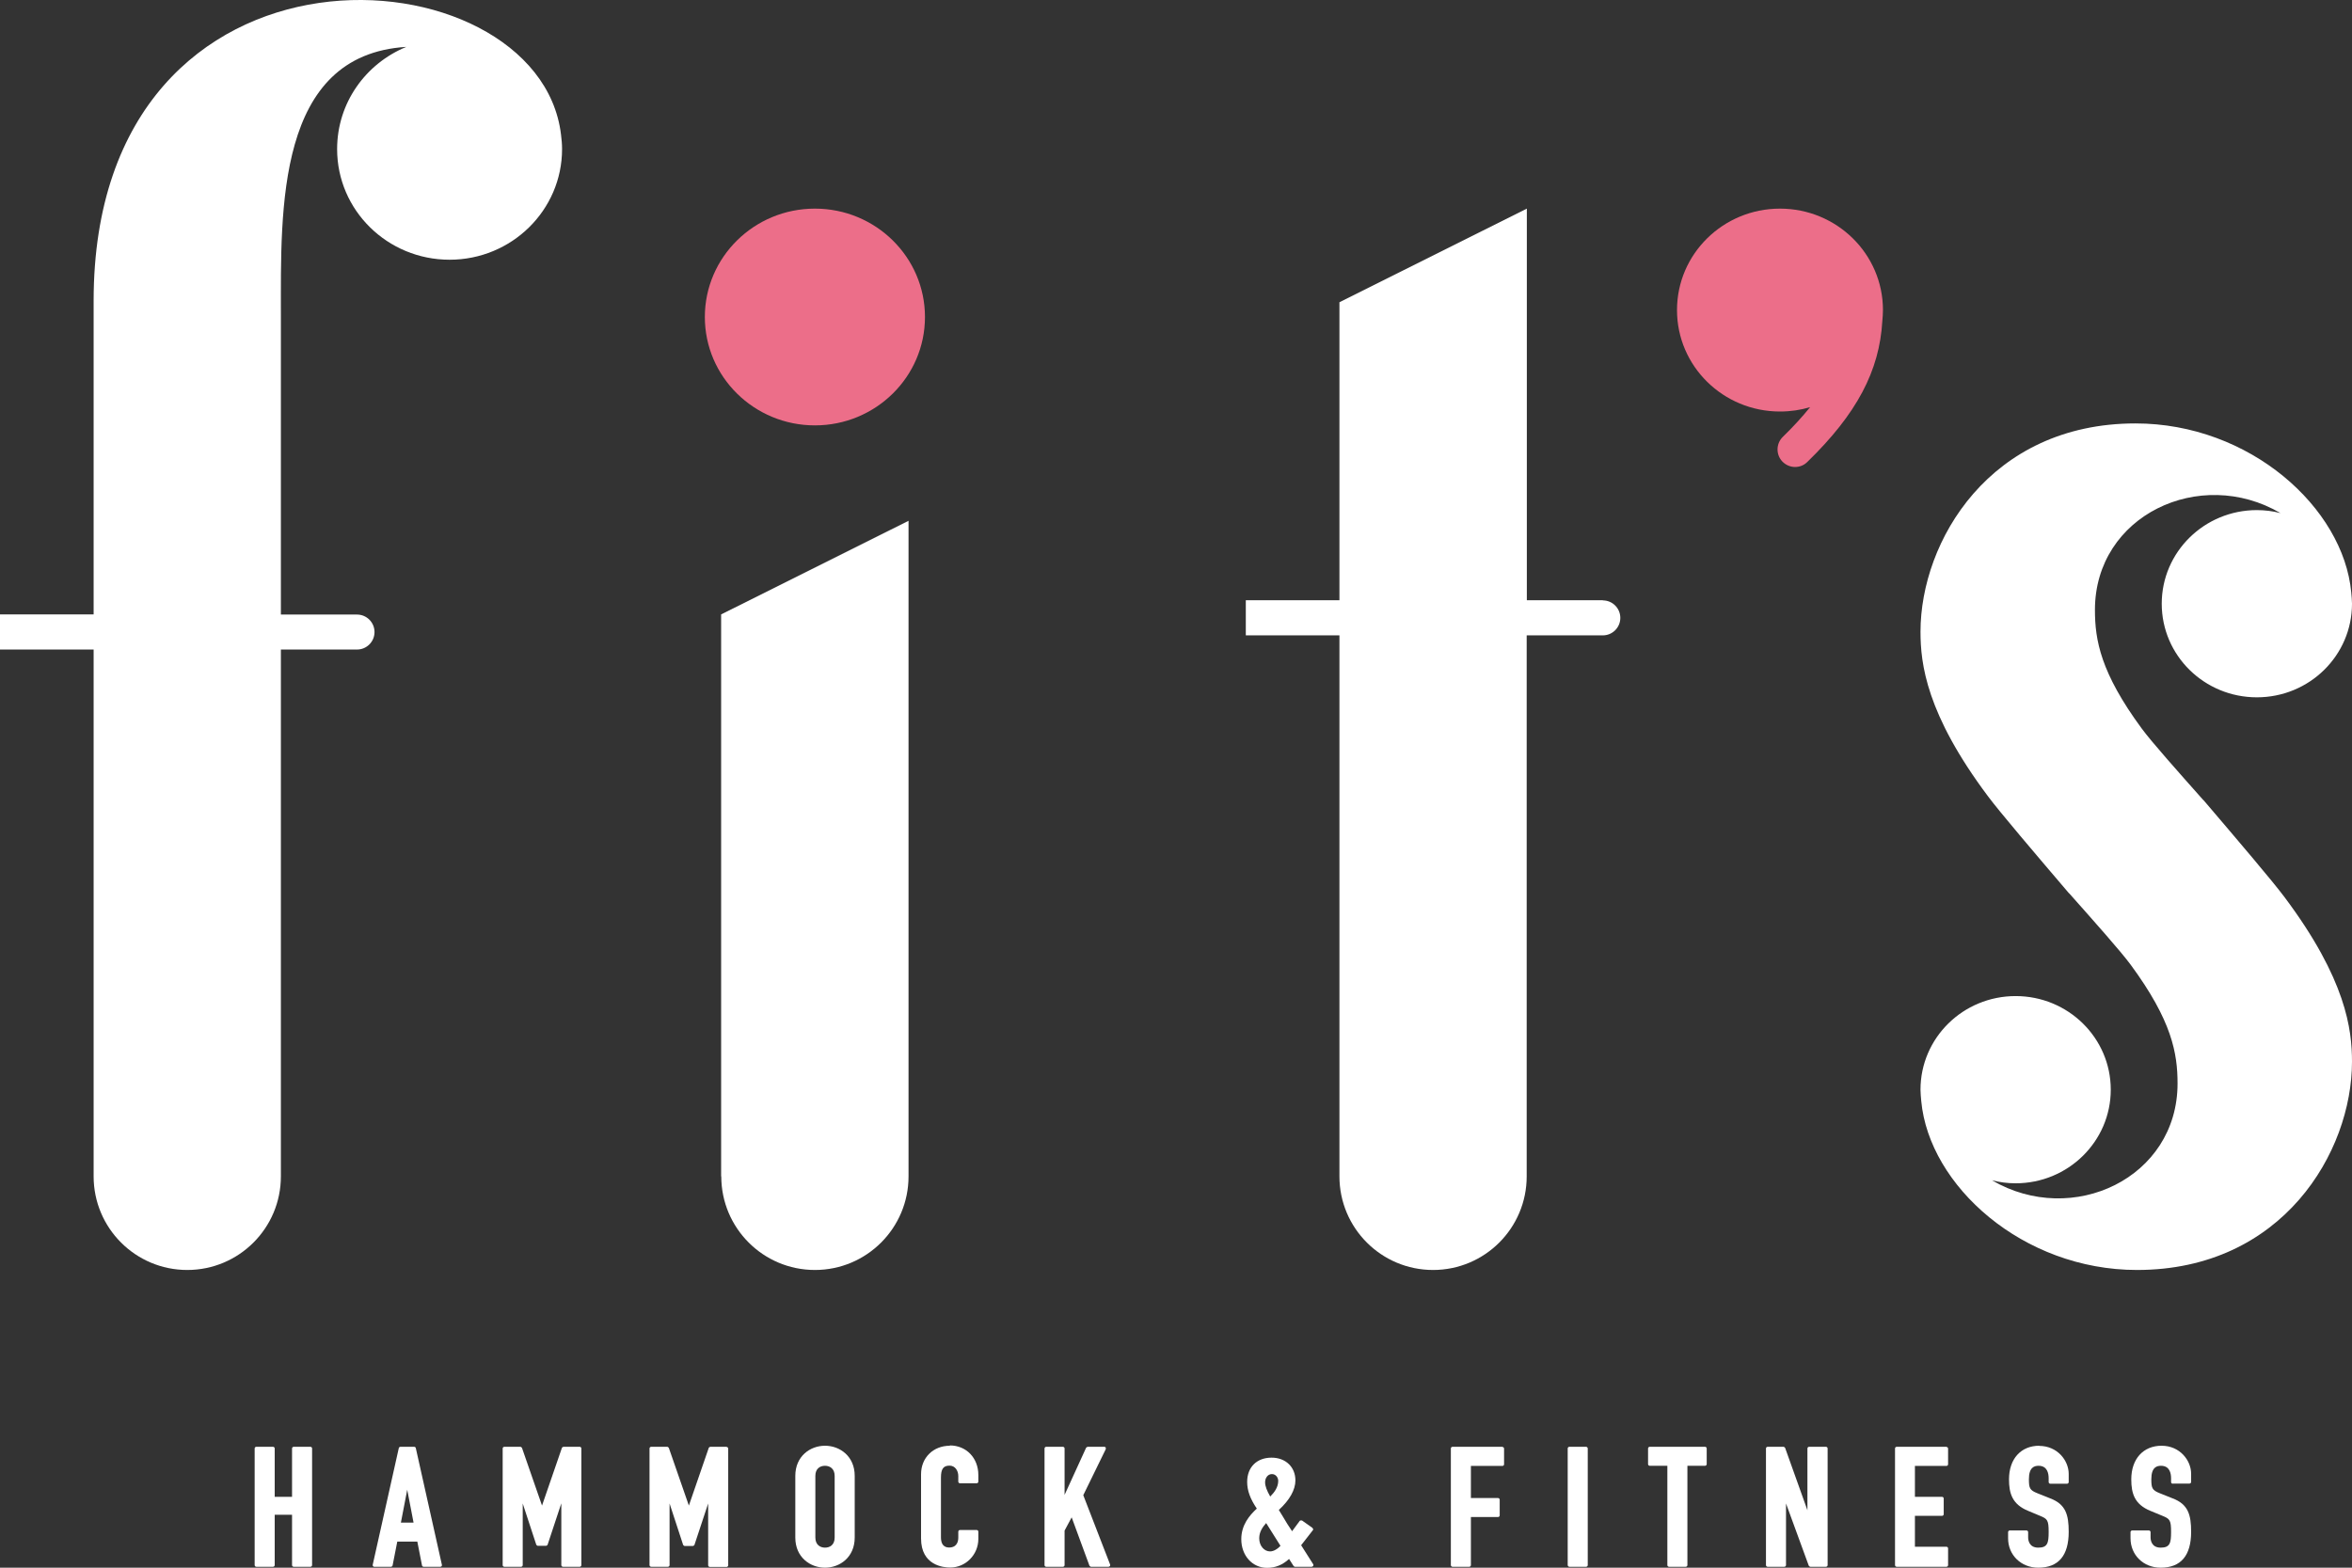
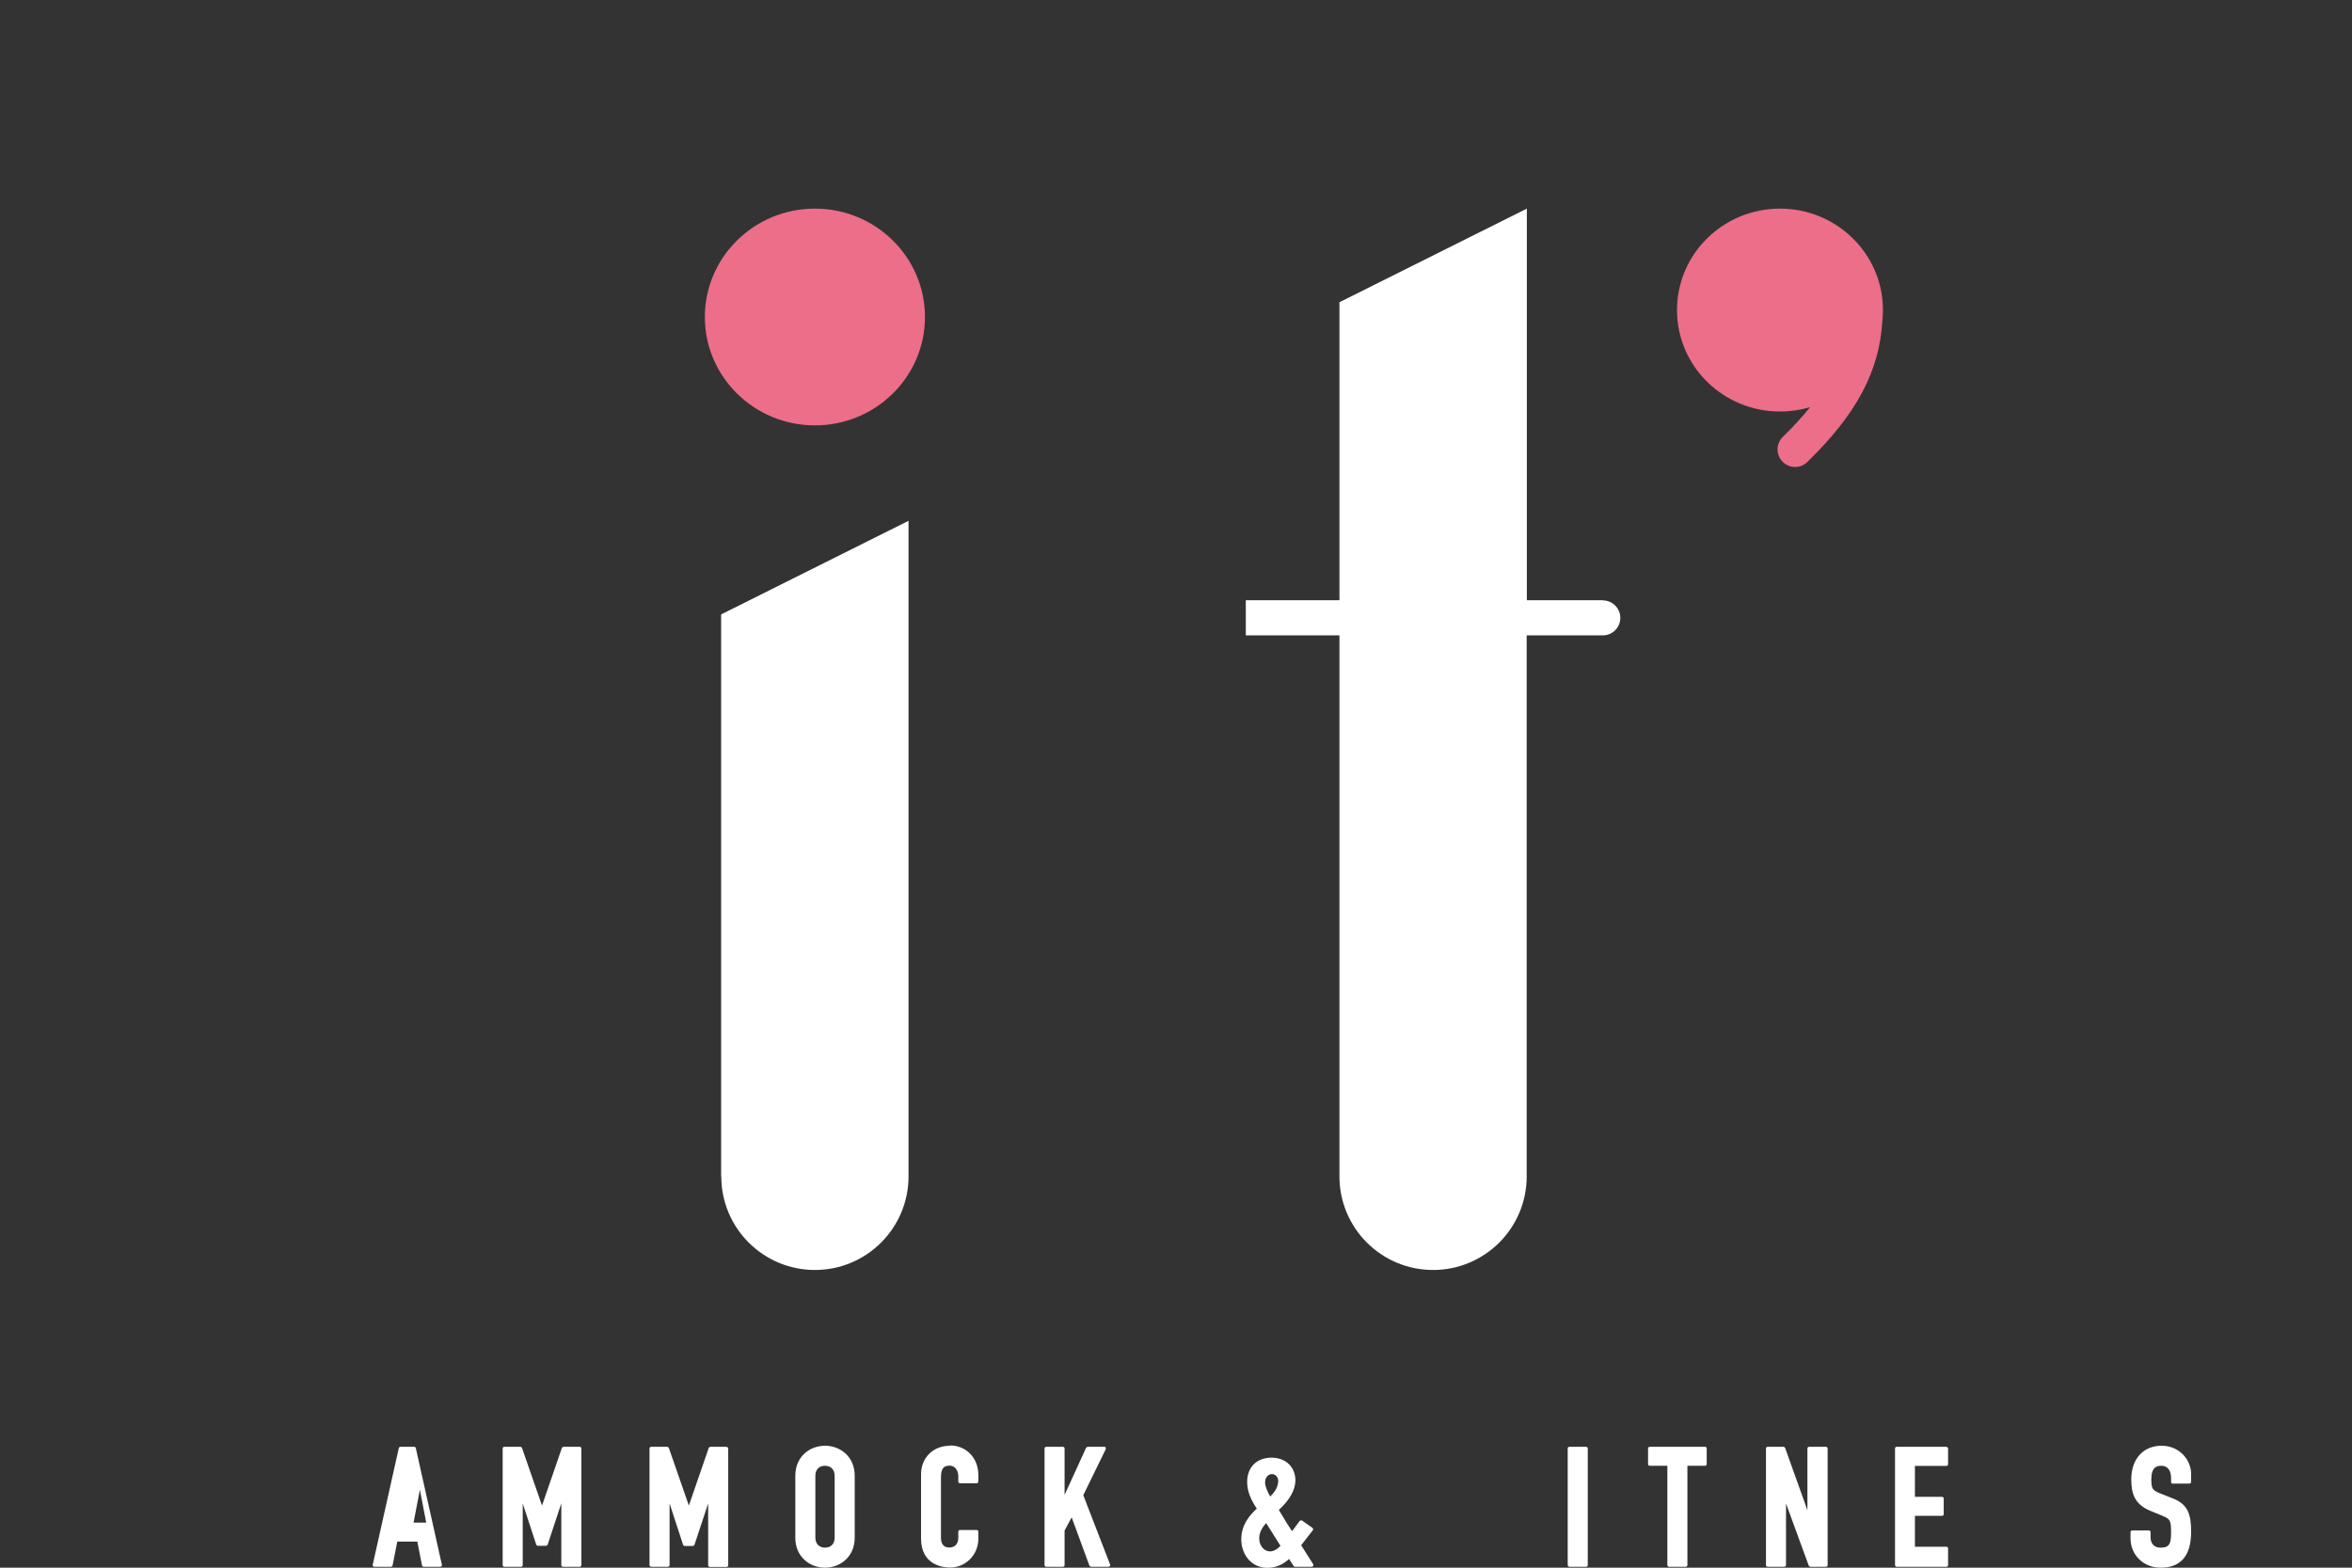
<svg xmlns="http://www.w3.org/2000/svg" id="_レイヤー_2" viewBox="0 0 156 104">
  <rect x="0" y="0" width="156" height="104" fill="#333333" stroke="none" />
  <defs>
    <style>.cls-1{fill:#fff;}.cls-2{fill:#ec6e89;}</style>
  </defs>
  <g id="contents">
    <g>
      <g>
-         <path class="cls-1" d="M20.59,95.98h-1.11c-.06,0-.11,.05-.11,.11v3.21h-1.15v-3.21c0-.06-.05-.11-.11-.11h-1.11c-.06,0-.11,.05-.11,.11v7.74c0,.06,.05,.11,.11,.11h1.11c.06,0,.11-.05,.11-.11v-3.34h1.15v3.34c0,.06,.05,.11,.11,.11h1.11c.06,0,.11-.05,.11-.11v-7.74c0-.06-.05-.11-.11-.11Z" />
-         <path class="cls-1" d="M27.48,95.98h-.92c-.05,0-.1,.04-.11,.09l-1.73,7.74s0,.07,.02,.09c.02,.03,.05,.04,.08,.04h1.11c.05,0,.1-.04,.11-.09l.31-1.58h1.33l.31,1.58c.01,.05,.05,.09,.11,.09h1.11s.06-.01,.08-.04c.02-.03,.03-.06,.02-.09l-1.73-7.74c-.01-.05-.05-.09-.11-.09Zm-.05,5.03h-.84l.42-2.18,.42,2.18Z" />
+         <path class="cls-1" d="M27.48,95.98h-.92c-.05,0-.1,.04-.11,.09l-1.73,7.74s0,.07,.02,.09c.02,.03,.05,.04,.08,.04h1.11c.05,0,.1-.04,.11-.09l.31-1.58h1.33l.31,1.58c.01,.05,.05,.09,.11,.09h1.11s.06-.01,.08-.04c.02-.03,.03-.06,.02-.09l-1.73-7.74c-.01-.05-.05-.09-.11-.09Zm-.05,5.03l.42-2.18,.42,2.18Z" />
        <path class="cls-1" d="M38.45,95.98h-1.08s-.09,.03-.1,.07l-1.32,3.83-1.33-3.83s-.06-.07-.1-.07h-1.07c-.06,0-.11,.05-.11,.11v7.74c0,.06,.05,.11,.11,.11h1.11c.06,0,.11-.05,.11-.11v-4.09l.9,2.74s.06,.07,.1,.07h.55s.09-.03,.1-.07l.91-2.75v4.1c0,.06,.05,.11,.11,.11h1.11c.06,0,.11-.05,.11-.11v-7.74c0-.06-.05-.11-.11-.11Z" />
        <path class="cls-1" d="M48.19,95.98h-1.08s-.09,.03-.1,.07l-1.32,3.83-1.33-3.83s-.06-.07-.1-.07h-1.07c-.06,0-.11,.05-.11,.11v7.74c0,.06,.05,.11,.11,.11h1.11c.06,0,.11-.05,.11-.11v-4.09l.9,2.75s.06,.07,.1,.07h.55s.09-.03,.1-.07l.91-2.75v4.1c0,.06,.05,.11,.11,.11h1.11c.06,0,.11-.05,.11-.11v-7.74c0-.06-.05-.11-.11-.11Z" />
        <path class="cls-1" d="M54.72,95.91c-.98,0-1.97,.69-1.97,2v4.09c0,1.31,.99,2,1.97,2s1.97-.69,1.97-2v-4.09c0-1.31-.99-2-1.97-2Zm-.64,2c0-.5,.33-.67,.64-.67s.64,.18,.64,.67v4.09c0,.5-.33,.67-.64,.67s-.64-.18-.64-.67v-4.09Z" />
        <path class="cls-1" d="M63,95.91c-1.11,0-1.91,.8-1.91,1.89v4.26c0,1.79,1.48,1.93,1.93,1.93,1.03,0,1.87-.85,1.87-1.9v-.48c0-.06-.05-.11-.11-.11h-1.11c-.06,0-.11,.05-.11,.11v.38c0,.61-.41,.67-.59,.67-.14,0-.56,0-.56-.68v-3.96c0-.57,.16-.79,.57-.79,.38,0,.58,.35,.58,.69v.37c0,.06,.05,.11,.11,.11h1.11c.06,0,.11-.05,.11-.11v-.44c0-1.13-.8-1.96-1.89-1.96Z" />
        <path class="cls-1" d="M73.34,96.14s.01-.07,0-.11c-.02-.03-.05-.05-.09-.05h-1.11s-.08,.03-.1,.06l-1.43,3.13v-3.08c0-.06-.05-.11-.11-.11h-1.11c-.06,0-.11,.05-.11,.11v7.74c0,.06,.05,.11,.11,.11h1.11c.06,0,.11-.05,.11-.11v-2.29l.47-.88,1.18,3.21s.06,.07,.1,.07h1.17s.07-.02,.09-.05c.02-.03,.02-.07,.01-.1l-1.78-4.6,1.49-3.05Z" />
        <path class="cls-1" d="M87.08,101.42s-.02-.06-.04-.07l-.68-.48s-.12-.02-.15,.02l-.51,.69c-.22-.32-.43-.66-.61-.97-.1-.16-.19-.31-.27-.44,.72-.66,1.1-1.34,1.1-1.96,0-.89-.65-1.51-1.58-1.51-.98,0-1.62,.63-1.62,1.61,0,.57,.2,1.12,.64,1.77-.49,.45-1.03,1.09-1.03,2.03,0,1.08,.73,1.9,1.71,1.9,.55,0,1.02-.19,1.46-.59l.3,.47s.05,.05,.09,.05h1.11s.08-.02,.1-.06,.02-.08,0-.11l-.8-1.26,.78-1s.03-.05,.02-.08Zm-3.1-.38l.95,1.51c-.17,.19-.44,.37-.69,.37-.4,0-.72-.38-.72-.87,0-.42,.22-.74,.46-1.01Zm-.07-2.71c0-.27,.17-.54,.45-.54,.26,0,.42,.23,.42,.45,0,.42-.25,.76-.53,1.04-.23-.4-.34-.7-.34-.94Z" />
-         <path class="cls-1" d="M99.64,95.98h-3.3c-.06,0-.11,.05-.11,.11v7.74c0,.06,.05,.11,.11,.11h1.11c.06,0,.11-.05,.11-.11v-3.19h1.8c.06,0,.11-.05,.11-.11v-1.04c0-.06-.05-.11-.11-.11h-1.8v-2.13h2.09c.06,0,.11-.05,.11-.11v-1.04c0-.06-.05-.11-.11-.11Z" />
        <rect class="cls-1" x="103.98" y="95.98" width="1.33" height="7.96" rx=".11" ry=".11" />
        <path class="cls-1" d="M113.09,95.98h-3.67c-.06,0-.11,.05-.11,.11v1.04c0,.06,.05,.11,.11,.11h1.17v6.59c0,.06,.05,.11,.11,.11h1.11c.06,0,.11-.05,.11-.11v-6.59h1.17c.06,0,.11-.05,.11-.11v-1.04c0-.06-.05-.11-.11-.11Z" />
        <path class="cls-1" d="M121.1,95.98h-1.11c-.06,0-.11,.05-.11,.11v4.1l-1.48-4.14s-.06-.07-.1-.07h-1.06c-.06,0-.11,.05-.11,.11v7.74c0,.06,.05,.11,.11,.11h1.11c.06,0,.11-.05,.11-.11v-4.09l1.51,4.13s.06,.07,.1,.07h1.04c.06,0,.11-.05,.11-.11v-7.74c0-.06-.05-.11-.11-.11Z" />
        <path class="cls-1" d="M129.1,95.98h-3.3c-.06,0-.11,.05-.11,.11v7.74c0,.06,.05,.11,.11,.11h3.3c.06,0,.11-.05,.11-.11v-1.11c0-.06-.05-.11-.11-.11h-2.09v-2.05h1.8c.06,0,.11-.05,.11-.11v-1.04c0-.06-.05-.11-.11-.11h-1.8v-2.05h2.09c.06,0,.11-.05,.11-.11v-1.04c0-.06-.05-.11-.11-.11Z" />
-         <path class="cls-1" d="M135.26,95.91c-1.22,0-2.01,.87-2.01,2.23,0,.94,.22,1.66,1.27,2.09l.79,.33c.49,.2,.57,.29,.57,1.07,0,.73-.07,1.04-.69,1.04s-.67-.52-.67-.68v-.35c0-.06-.05-.11-.11-.11h-1.11c-.06,0-.11,.05-.11,.11v.41c0,1.11,.86,1.95,2,1.95,1.34,0,2.02-.8,2.02-2.38,0-1.14-.2-1.83-1.23-2.22l-.85-.34c-.51-.2-.56-.35-.56-.93,0-.8,.37-.89,.64-.89,.59,0,.67,.52,.67,.83v.25c0,.06,.05,.11,.11,.11h1.11c.06,0,.11-.05,.11-.11v-.54c0-.89-.75-1.86-1.96-1.86Z" />
        <path class="cls-1" d="M144.11,98.42h1.11c.06,0,.11-.05,.11-.11v-.54c0-.89-.75-1.86-1.96-1.86s-2.01,.87-2.01,2.23c0,.94,.22,1.66,1.27,2.09l.8,.33c.49,.2,.57,.29,.57,1.07,0,.73-.07,1.04-.69,1.04s-.67-.52-.67-.68v-.35c0-.06-.05-.11-.11-.11h-1.11c-.06,0-.11,.05-.11,.11v.41c0,1.11,.86,1.95,2,1.95,1.34,0,2.02-.8,2.02-2.38,0-1.14-.2-1.83-1.23-2.22l-.85-.34c-.51-.2-.56-.35-.56-.93,0-.8,.37-.89,.64-.89,.59,0,.67,.52,.67,.83v.25c0,.06,.05,.11,.11,.11Z" />
      </g>
      <g>
        <path class="cls-1" d="M47.84,78.04c0,3.43,2.78,6.21,6.21,6.21s6.21-2.78,6.21-6.21V34.55l-12.43,6.21v37.28Z" />
        <path class="cls-2" d="M54.05,13.84c-4.03,0-7.3,3.22-7.3,7.19s3.27,7.19,7.3,7.19,7.3-3.22,7.3-7.19-3.27-7.19-7.3-7.19Z" />
        <path class="cls-1" d="M106.32,39.82h-5.05V13.84l-12.43,6.21v19.77h-6.21v2.33h6.21v35.89c0,3.43,2.78,6.21,6.21,6.21s6.21-2.78,6.21-6.21V42.15h5.05c.64,0,1.16-.52,1.16-1.16s-.52-1.16-1.16-1.16Z" />
-         <path class="cls-1" d="M6.21,19.95h0s0,20.81,0,20.81H0v2.33H6.21v34.95c0,3.43,2.78,6.21,6.21,6.21s6.21-2.78,6.21-6.21V43.09h5.05c.64,0,1.16-.52,1.16-1.16s-.52-1.16-1.16-1.16h-5.05V20.89h0c0-7.01-.31-17.25,8.32-17.78-2.7,1.11-4.59,3.72-4.59,6.78,0,4.06,3.34,7.34,7.46,7.34s7.46-3.29,7.46-7.34c0-.33-.03-.64-.07-.96C35.74-3.44,6.22-5.67,6.21,19.95Z" />
        <path class="cls-2" d="M124.89,20.57c0-3.72-3.06-6.73-6.83-6.73s-6.83,3.01-6.83,6.73,3.06,6.73,6.83,6.73c.7,0,1.37-.1,2-.29-.52,.64-1.11,1.29-1.81,1.97-.46,.45-.47,1.19-.02,1.65,.23,.23,.53,.35,.83,.35s.59-.11,.81-.33c3.29-3.2,4.79-6.04,4.98-9.37,.02-.23,.04-.47,.04-.71Z" />
-         <path class="cls-1" d="M146.27,53.22s-.08-.09-.12-.14h-.01c-1.67-1.88-3.44-3.87-4.08-4.74-2.74-3.72-3.11-5.88-3.11-7.88,0-6.27,6.97-9.55,12.31-6.42-.5-.13-1.03-.2-1.57-.2-3.48,0-6.31,2.78-6.31,6.21s2.82,6.21,6.31,6.21,6.31-2.78,6.31-6.21c0-.25-.03-.5-.05-.75-.52-5.62-6.73-11.21-14.31-11.21-9.66,0-14.26,7.82-14.26,13.82,0,2.12,.38,5.45,4.48,10.92,.8,1.07,3.11,3.78,5.25,6.29,.04,.05,.08,.09,.12,.14h.01c1.67,1.88,3.44,3.87,4.08,4.74,2.74,3.72,3.11,5.88,3.11,7.88,0,6.27-6.97,9.55-12.31,6.42,.5,.13,1.03,.2,1.57,.2,3.48,0,6.31-2.78,6.31-6.21s-2.82-6.21-6.31-6.21-6.31,2.78-6.31,6.21c0,.25,.03,.5,.05,.75,.52,5.62,6.73,11.21,14.31,11.21,9.65,0,14.26-7.82,14.26-13.82,0-2.12-.38-5.45-4.48-10.92-.8-1.07-3.11-3.78-5.25-6.29Z" />
      </g>
    </g>
  </g>
</svg>